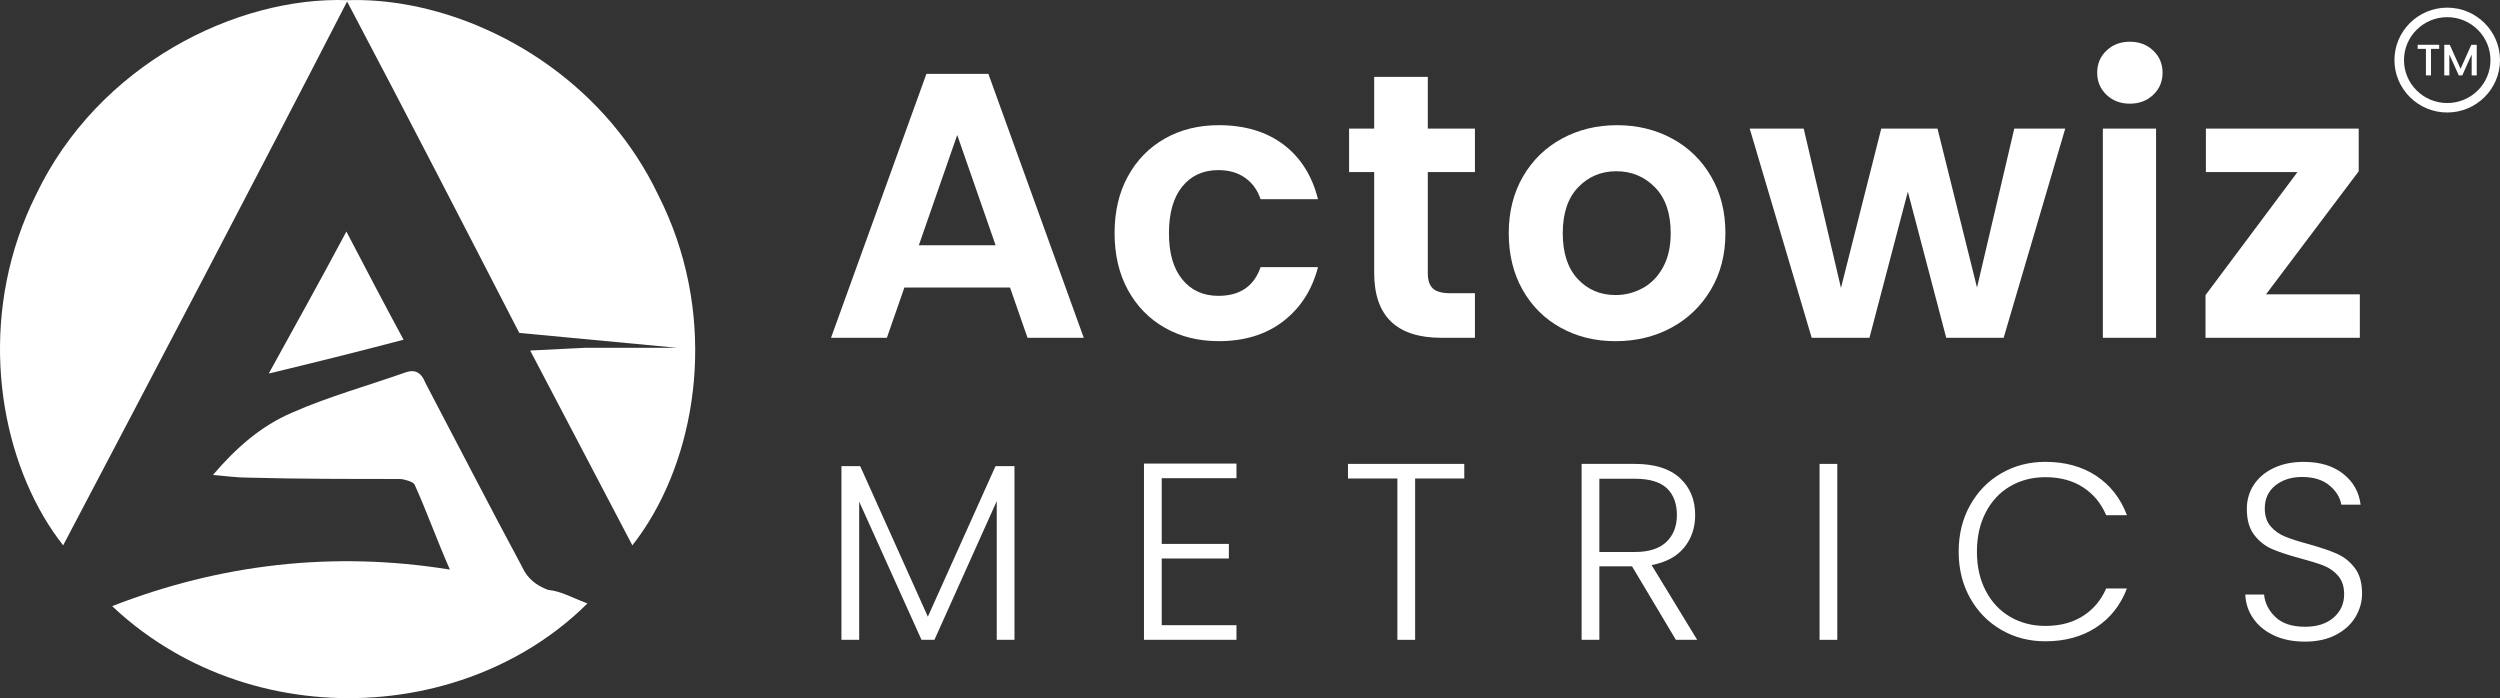
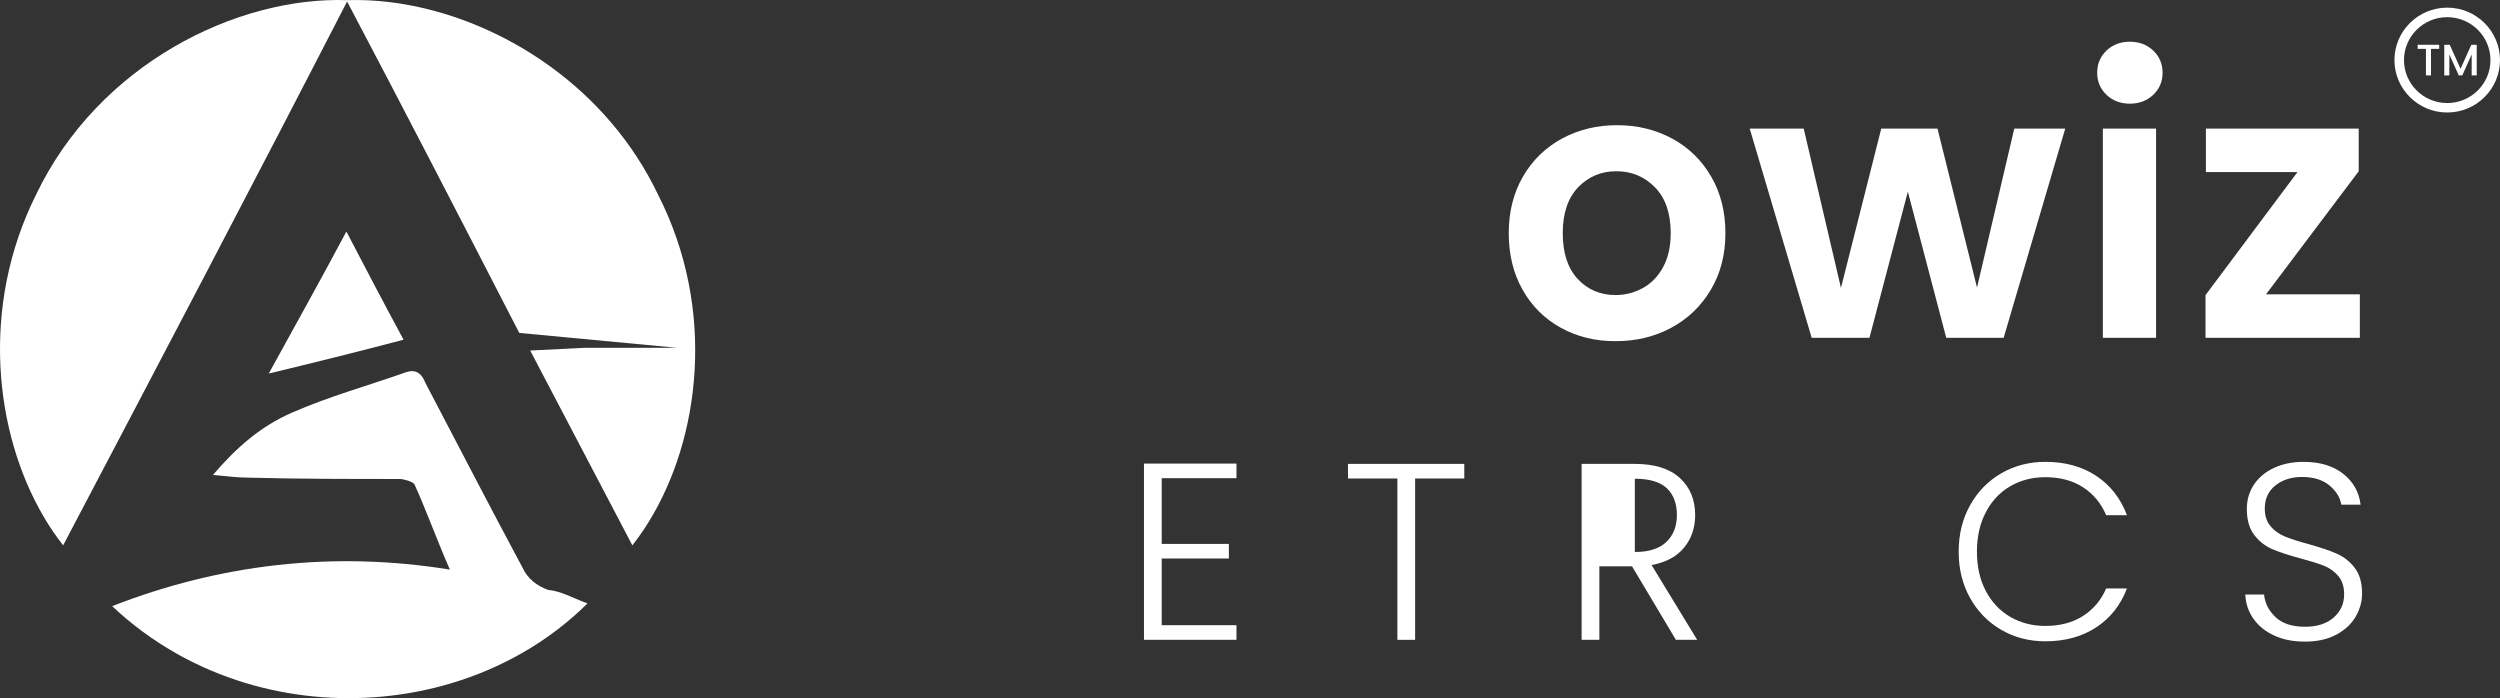
<svg xmlns="http://www.w3.org/2000/svg" width="222" height="62" viewBox="0 0 222 62" fill="none">
  <rect x="0" y="0" width="222" height="62" fill="#333333" stroke="none" />
  <path d="M30.882 0.017C30.863 0.054 30.841 0.095 30.822 0.133C22.497 16.308 14.053 32.367 5.608 48.426C4.984 47.633 4.398 46.775 3.864 45.86C3.864 45.86 3.864 45.855 3.859 45.849C-0.488 38.428 -1.76 27.252 3.188 17.315C8.739 5.684 21.037 -0.322 30.822 0.014C30.836 0.014 30.852 0.014 30.868 0.014H30.882V0.017Z" fill="url(#paint0_linear_94_181)" />
  <path d="M57.597 46.358C57.145 47.089 56.662 47.779 56.153 48.426C53.128 42.658 50.106 36.895 47.081 31.127L51.918 30.886H60.139L46.111 29.563C41.056 19.754 36.002 9.944 30.822 0.133C30.8 0.095 30.781 0.054 30.759 0.016C30.781 0.016 30.8 0.016 30.822 0.016C34.503 -0.108 38.539 0.663 42.441 2.295C42.46 2.306 42.482 2.312 42.501 2.322C44.681 3.24 46.817 4.423 48.823 5.871C48.866 5.901 48.91 5.933 48.948 5.963C52.817 8.783 56.194 12.584 58.45 17.315C63.624 27.484 62.186 38.947 57.597 46.358Z" fill="url(#paint1_linear_94_181)" />
  <path d="M52.163 53.587C48.79 56.938 44.604 59.318 40.078 60.671C32.228 63.02 23.355 62.284 15.908 58.167C15.799 58.105 15.685 58.043 15.576 57.978C13.581 56.844 11.693 55.461 9.96 53.826C9.971 53.826 9.976 53.818 9.987 53.815C19.532 50.099 29.56 48.902 39.95 50.58C38.74 47.819 37.896 45.416 36.808 43.015C36.686 42.774 35.841 42.533 35.476 42.533C30.882 42.533 26.527 42.533 22.053 42.414C21.088 42.414 20.238 42.292 18.911 42.173C20.966 39.77 23.143 37.848 25.925 36.646C29.189 35.206 32.699 34.243 36.084 33.044C36.811 32.803 37.416 33.044 37.776 34.002C40.681 39.529 43.46 44.931 46.365 50.34C46.847 51.419 47.694 52.02 48.662 52.38C49.834 52.497 50.776 53.065 52.044 53.536C52.084 53.55 52.125 53.566 52.169 53.582L52.163 53.587Z" fill="url(#paint2_linear_94_181)" />
  <path d="M35.838 30.166C31.726 31.249 27.857 32.207 23.865 33.171C26.042 29.208 28.462 24.883 30.759 20.56C32.451 23.803 34.146 27.046 35.838 30.169V30.166Z" fill="url(#paint3_linear_94_181)" />
-   <path d="M89.694 25.535H80.309L78.756 29.996H73.794L82.266 6.558H87.767L96.239 29.996H91.244L89.691 25.535H89.694ZM88.41 21.778L85.001 11.988L81.593 21.778H88.41Z" fill="white" />
-   <path d="M100.158 15.661C100.945 14.218 102.035 13.101 103.433 12.307C104.828 11.514 106.425 11.117 108.226 11.117C110.542 11.117 112.463 11.693 113.981 12.843C115.499 13.994 116.518 15.61 117.036 17.688H111.94C111.67 16.884 111.215 16.251 110.572 15.794C109.932 15.336 109.139 15.106 108.193 15.106C106.845 15.106 105.774 15.593 104.986 16.565C104.199 17.537 103.803 18.917 103.803 20.706C103.803 22.495 104.196 23.841 104.986 24.812C105.774 25.784 106.842 26.271 108.193 26.271C110.106 26.271 111.354 25.422 111.94 23.724H117.036C116.518 25.735 115.493 27.335 113.965 28.518C112.433 29.703 110.52 30.294 108.226 30.294C106.425 30.294 104.828 29.898 103.433 29.103C102.038 28.309 100.945 27.192 100.158 25.749C99.37 24.306 98.975 22.625 98.975 20.704C98.975 18.782 99.367 17.098 100.158 15.658V15.661Z" fill="white" />
-   <path d="M126.788 15.274V24.26C126.788 24.886 126.941 25.34 127.243 25.619C127.546 25.898 128.058 26.039 128.78 26.039H130.974V29.996H128.004C124.02 29.996 122.028 28.074 122.028 24.228V15.277H119.799V11.42H122.028V6.826H126.788V11.42H130.974V15.277H126.788V15.274Z" fill="white" />
  <path d="M138.601 29.105C137.159 28.312 136.028 27.189 135.208 25.735C134.385 24.282 133.977 22.607 133.977 20.706C133.977 18.806 134.399 17.131 135.241 15.677C136.086 14.224 137.238 13.101 138.702 12.307C140.165 11.514 141.794 11.117 143.596 11.117C145.397 11.117 147.026 11.514 148.49 12.307C149.953 13.101 151.106 14.224 151.95 15.677C152.795 17.131 153.217 18.806 153.217 20.706C153.217 22.607 152.784 24.282 151.918 25.735C151.051 27.189 149.882 28.312 148.408 29.105C146.934 29.898 145.285 30.296 143.462 30.296C141.639 30.296 140.042 29.901 138.601 29.105ZM145.876 25.584C146.631 25.17 147.231 24.55 147.683 23.722C148.133 22.896 148.359 21.889 148.359 20.704C148.359 18.939 147.893 17.58 146.958 16.63C146.024 15.68 144.882 15.206 143.533 15.206C142.184 15.206 141.053 15.683 140.14 16.63C139.23 17.58 138.772 18.939 138.772 20.704C138.772 22.468 139.217 23.827 140.105 24.777C140.993 25.727 142.113 26.201 143.465 26.201C144.32 26.201 145.124 25.995 145.879 25.581L145.876 25.584Z" fill="white" />
  <path d="M183.393 11.42L177.924 29.996H172.826L169.417 17.02L166.008 29.996H160.877L155.375 11.42H160.169L163.477 25.568L167.055 11.42H172.049L175.559 25.535L178.867 11.42H183.39H183.393Z" fill="white" />
  <path d="M187.056 8.418C186.505 7.893 186.23 7.24 186.23 6.456C186.23 5.671 186.505 5.018 187.056 4.493C187.606 3.968 188.298 3.705 189.132 3.705C189.966 3.705 190.655 3.968 191.208 4.493C191.759 5.018 192.037 5.673 192.037 6.456C192.037 7.238 191.761 7.893 191.208 8.418C190.658 8.943 189.966 9.206 189.132 9.206C188.298 9.206 187.609 8.943 187.056 8.418ZM191.459 11.42V29.996H186.734V11.42H191.459Z" fill="white" />
  <path d="M201.214 26.139H209.553V29.996H195.849V26.206L204.018 15.277H195.884V11.42H209.454V15.209L201.22 26.139H201.214Z" fill="white" />
-   <path d="M90.086 41.394V56.817H88.511V44.501L82.977 56.817H81.83L76.295 44.544V56.817H74.72V41.394H76.385L82.394 54.76L88.402 41.394H90.089H90.086Z" fill="white" />
  <path d="M103.16 42.466V48.299H109.123V49.595H103.16V55.517H109.798V56.814H101.585V41.166H109.798V42.463H103.16V42.466Z" fill="white" />
  <path d="M130.028 41.194V42.49H125.663V56.817H124.088V42.49H119.701V41.194H130.031H130.028Z" fill="white" />
-   <path d="M148.819 56.817L144.925 50.291H142.023V56.817H140.448V41.194H145.173C146.928 41.194 148.261 41.61 149.168 42.444C150.075 43.278 150.531 44.374 150.531 45.73C150.531 46.861 150.204 47.828 149.552 48.623C148.901 49.422 147.936 49.939 146.661 50.177L150.71 56.817H148.819ZM142.023 49.016H145.195C146.424 49.016 147.351 48.718 147.975 48.123C148.596 47.527 148.909 46.729 148.909 45.73C148.909 44.731 148.609 43.908 148.01 43.351C147.41 42.793 146.465 42.512 145.173 42.512H142.023V49.016Z" fill="white" />
-   <path d="M163.152 41.194V56.817H161.577V41.194H163.152Z" fill="white" />
+   <path d="M148.819 56.817L144.925 50.291H142.023V56.817H140.448V41.194H145.173C146.928 41.194 148.261 41.61 149.168 42.444C150.075 43.278 150.531 44.374 150.531 45.73C150.531 46.861 150.204 47.828 149.552 48.623C148.901 49.422 147.936 49.939 146.661 50.177L150.71 56.817H148.819ZM142.023 49.016H145.195C146.424 49.016 147.351 48.718 147.975 48.123C148.596 47.527 148.909 46.729 148.909 45.73C148.909 44.731 148.609 43.908 148.01 43.351C147.41 42.793 146.465 42.512 145.173 42.512V49.016Z" fill="white" />
  <path d="M174.943 44.869C175.619 43.654 176.54 42.709 177.712 42.03C178.881 41.353 180.186 41.012 181.627 41.012C183.382 41.012 184.886 41.426 186.14 42.252C187.393 43.08 188.304 44.244 188.873 45.749H187.028C186.579 44.691 185.892 43.865 184.968 43.267C184.044 42.671 182.933 42.374 181.627 42.374C180.472 42.374 179.434 42.642 178.51 43.178C177.586 43.713 176.864 44.485 176.338 45.492C175.812 46.499 175.551 47.663 175.551 48.989C175.551 50.315 175.812 51.476 176.338 52.475C176.864 53.474 177.586 54.24 178.51 54.779C179.434 55.314 180.472 55.582 181.627 55.582C182.933 55.582 184.047 55.287 184.968 54.7C185.892 54.113 186.579 53.295 187.028 52.253H188.873C188.304 53.745 187.388 54.898 186.129 55.718C184.87 56.538 183.369 56.947 181.627 56.947C180.186 56.947 178.881 56.608 177.712 55.929C176.543 55.252 175.619 54.307 174.943 53.1C174.267 51.893 173.93 50.523 173.93 48.989C173.93 47.454 174.267 46.079 174.943 44.864V44.869Z" fill="white" />
  <path d="M201.958 56.438C201.171 56.08 200.552 55.58 200.103 54.941C199.653 54.299 199.413 53.585 199.383 52.794H201.048C201.124 53.555 201.46 54.221 202.062 54.795C202.661 55.369 203.539 55.656 204.694 55.656C205.759 55.656 206.601 55.385 207.225 54.841C207.847 54.297 208.16 53.609 208.16 52.773C208.16 52.102 207.988 51.563 207.642 51.151C207.296 50.743 206.868 50.437 206.359 50.234C205.849 50.034 205.144 49.814 204.244 49.574C203.195 49.292 202.361 49.016 201.746 48.748C201.13 48.48 200.607 48.063 200.171 47.497C199.735 46.932 199.519 46.163 199.519 45.194C199.519 44.39 199.729 43.67 200.149 43.037C200.568 42.403 201.163 41.908 201.925 41.551C202.688 41.194 203.569 41.015 204.558 41.015C206.013 41.015 207.187 41.369 208.078 42.076C208.972 42.785 209.484 43.697 209.621 44.815H207.909C207.803 44.174 207.452 43.605 206.852 43.104C206.253 42.606 205.441 42.355 204.422 42.355C203.476 42.355 202.688 42.604 202.059 43.104C201.43 43.605 201.113 44.285 201.113 45.151C201.113 45.806 201.285 46.336 201.631 46.737C201.977 47.14 202.408 47.446 202.926 47.654C203.443 47.863 204.144 48.087 205.029 48.326C206.048 48.61 206.874 48.889 207.503 49.165C208.133 49.441 208.667 49.86 209.1 50.429C209.536 50.995 209.751 51.755 209.751 52.708C209.751 53.439 209.555 54.132 209.166 54.787C208.776 55.442 208.198 55.972 207.433 56.373C206.667 56.773 205.751 56.976 204.689 56.976C203.626 56.976 202.743 56.798 201.955 56.44L201.958 56.438Z" fill="white" />
  <path d="M217.313 9.99C214.73 9.99 212.626 7.901 212.626 5.335C212.626 2.769 214.73 0.679 217.313 0.679C219.896 0.679 222 2.769 222 5.335C222 7.901 219.896 9.99 217.313 9.99ZM217.313 1.524C215.196 1.524 213.474 3.235 213.474 5.338C213.474 7.441 215.196 9.151 217.313 9.151C219.43 9.151 221.153 7.441 221.153 5.338C221.153 3.235 219.43 1.524 217.313 1.524Z" fill="white" />
  <path d="M216.599 3.976V4.339H215.872V6.694H215.422V4.339H214.689V3.976H216.599Z" fill="white" />
  <path d="M219.934 3.976V6.696H219.485V4.834L218.651 6.696H218.34L217.501 4.834V6.696H217.052V3.976H217.537L218.498 6.109L219.455 3.976H219.934Z" fill="white" />
  <defs>
    <linearGradient id="paint0_linear_94_181" x1="5.36" y1="4.807" x2="43.879" y2="63.832" gradientUnits="userSpaceOnUse">
      <stop stop-color="white" />
      <stop offset="1" stop-color="white" />
    </linearGradient>
    <linearGradient id="paint1_linear_94_181" x1="28.794" y1="-10.486" x2="67.316" y2="48.538" gradientUnits="userSpaceOnUse">
      <stop stop-color="white" />
      <stop offset="0" stop-color="white" />
    </linearGradient>
    <linearGradient id="paint2_linear_94_181" x1="0.719" y1="7.836" x2="39.241" y2="66.86" gradientUnits="userSpaceOnUse">
      <stop stop-color="white" />
      <stop offset="1" stop-color="white" />
    </linearGradient>
    <linearGradient id="paint3_linear_94_181" x1="10.505" y1="1.451" x2="49.023" y2="60.475" gradientUnits="userSpaceOnUse">
      <stop stop-color="white" />
      <stop offset="1" stop-color="white" />
    </linearGradient>
  </defs>
</svg>